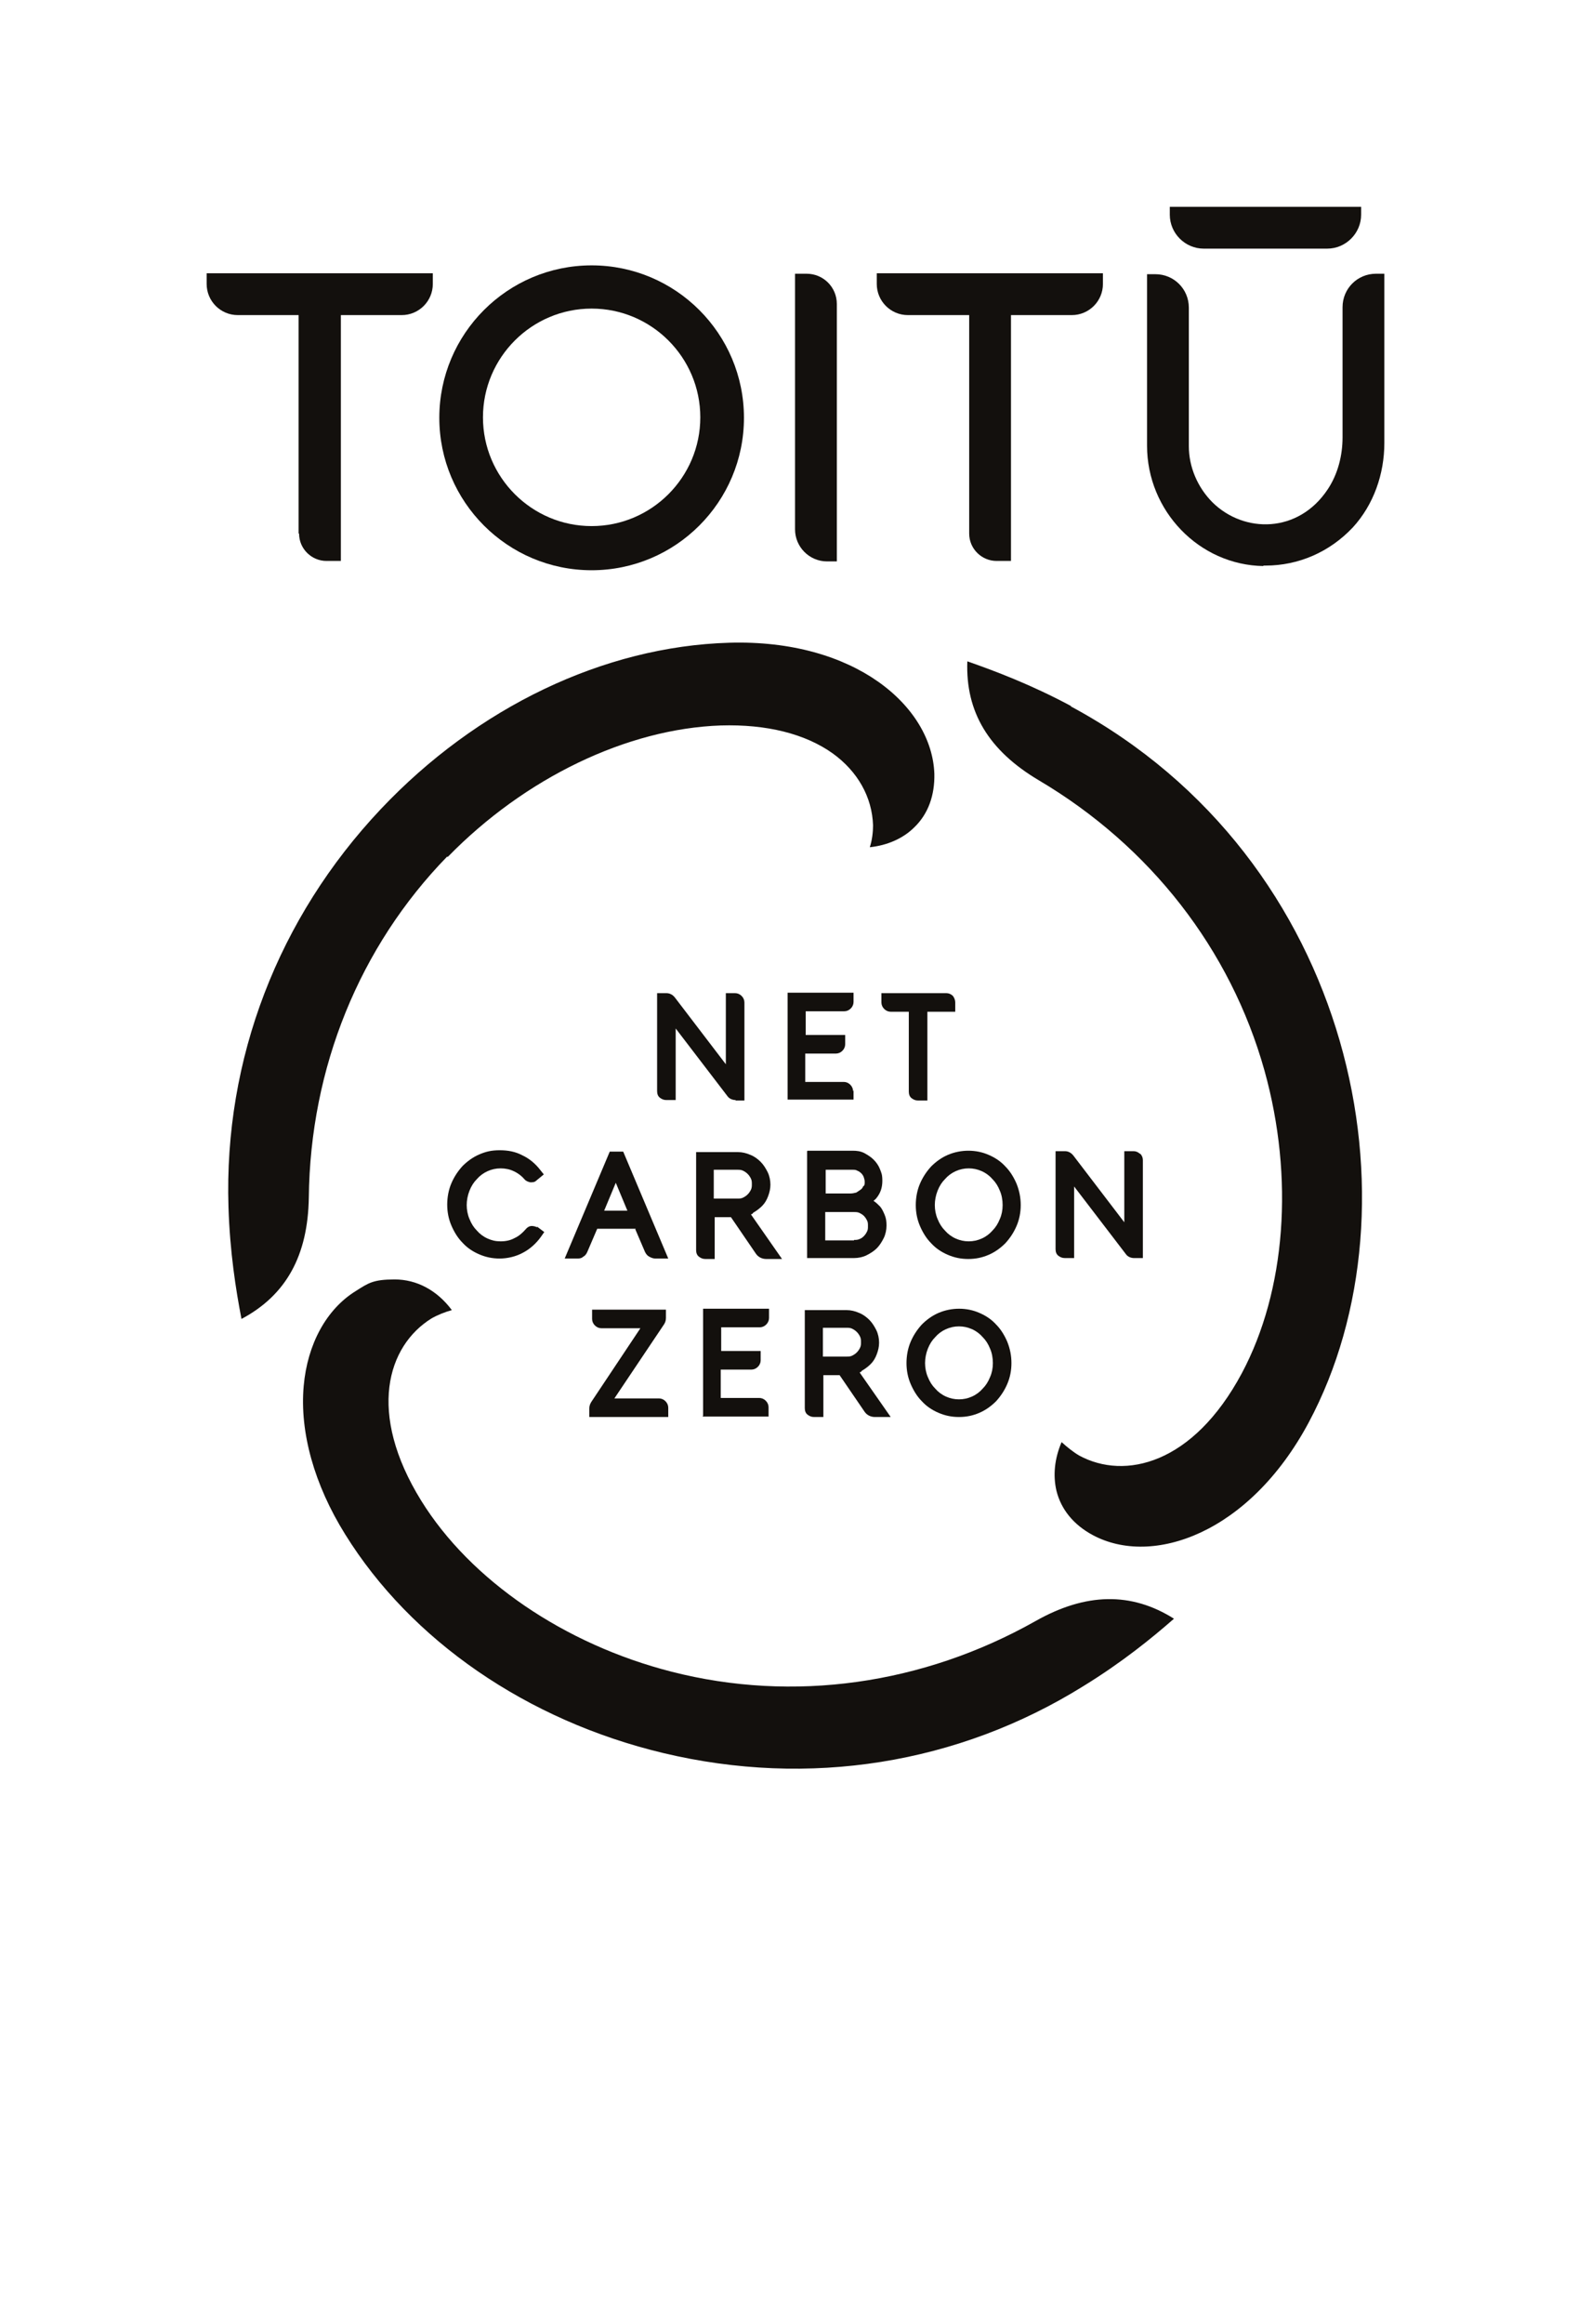
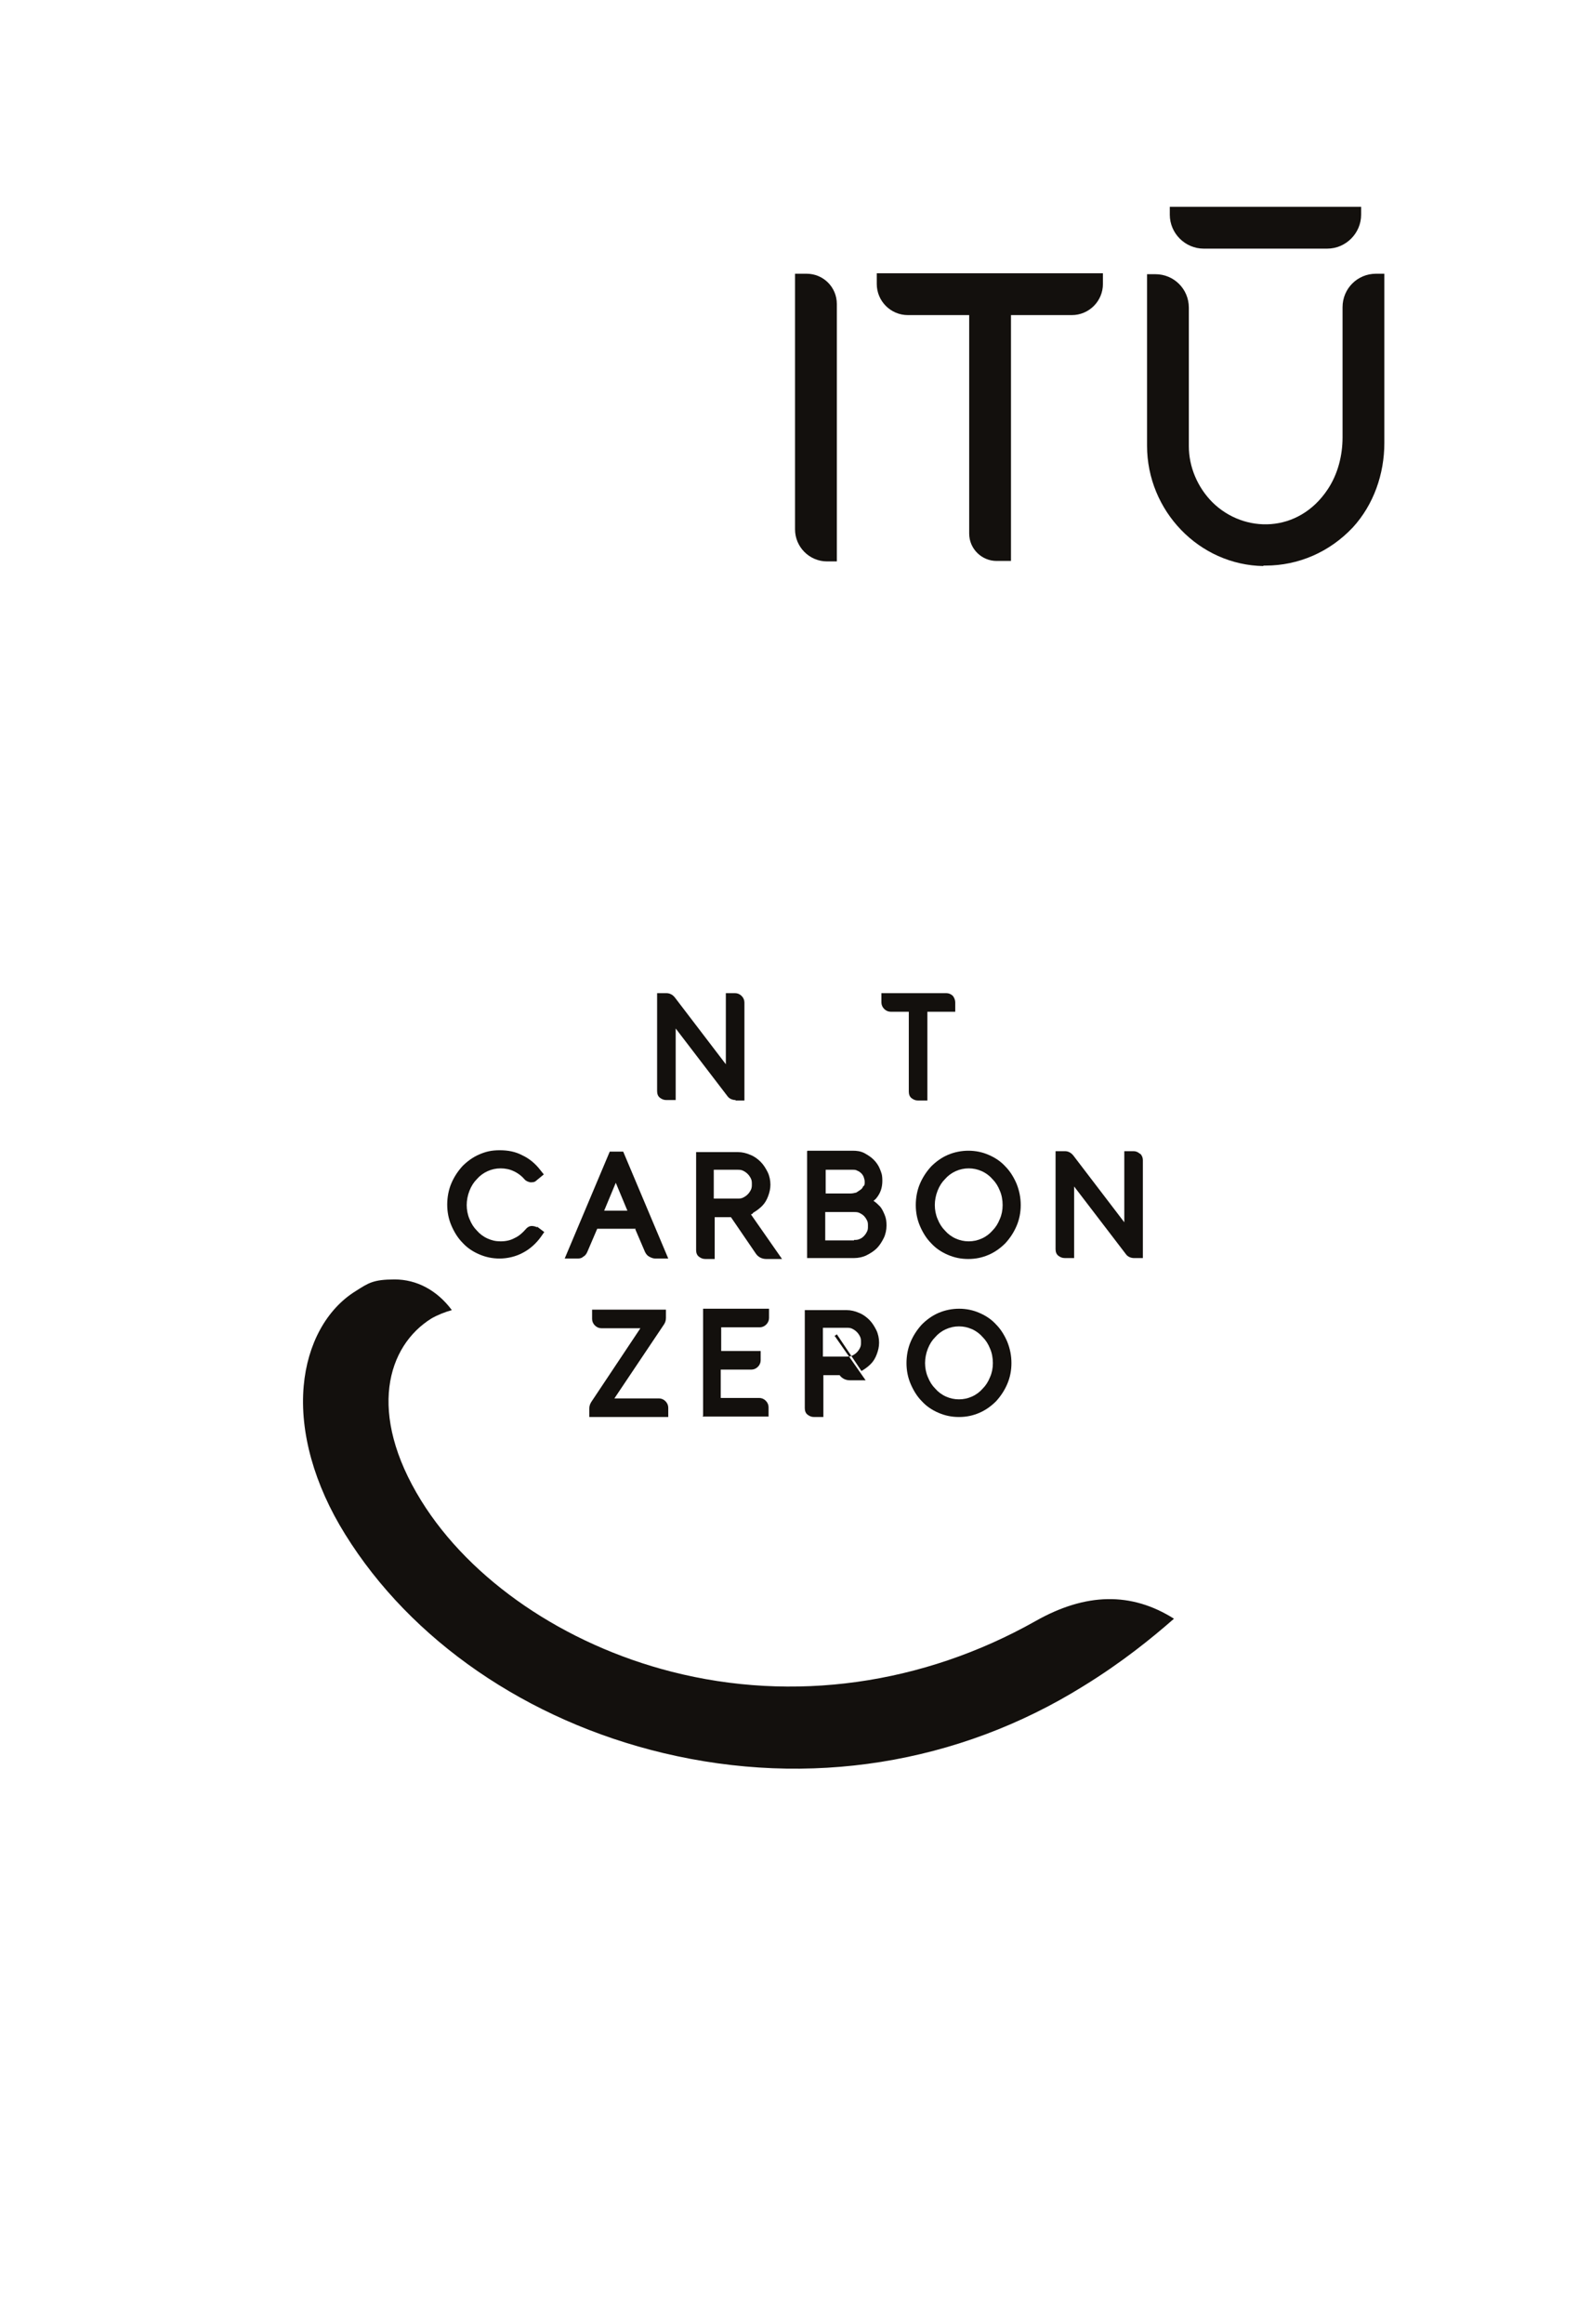
<svg xmlns="http://www.w3.org/2000/svg" viewBox="0 0 342.6 500" version="1.1" id="Stream_Mark">
  <defs>
    <style>
      .st0 {
        fill: #13100d;
      }
    </style>
  </defs>
  <g>
    <path d="M178.1,120.8h2.1v-55.4c0-3.6-2.9-6.5-6.5-6.5h-2.5v55c0,3.8,3.1,6.9,6.9,6.9Z" class="st0" />
-     <path d="M127.4,122.7c18.1,0,32.8-14.7,32.8-32.8s-14.7-32.8-32.8-32.8-32.8,14.7-32.8,32.8,14.7,32.8,32.8,32.8ZM127.4,66.4c12.9,0,23.4,10.5,23.4,23.4s-10.5,23.4-23.4,23.4-23.4-10.5-23.4-23.4,10.5-23.4,23.4-23.4Z" class="st0" />
-     <path d="M64.4,114.8c0,3.3,2.7,5.9,5.9,5.9h3.1v-52.9s13.1,0,13.1,0c3.7,0,6.7-3,6.7-6.7v-2.3h-48.7v2.3c0,3.7,3,6.7,6.7,6.7h13.1v47Z" class="st0" />
    <path d="M195.6,67.8h13.1v47c0,3.3,2.7,5.9,5.9,5.9h3.1v-52.9s13.1,0,13.1,0c3.7,0,6.7-3,6.7-6.7v-2.3h-48.7v2.3c0,3.7,3,6.7,6.7,6.7Z" class="st0" />
    <path d="M272,121.7c.2,0,.3,0,.5,0,7.1,0,13.8-2.9,18.8-8.2,4.5-4.9,6.8-11.5,6.8-18.2v-36.4h-1.8c-4,0-7.2,3.2-7.2,7.2v28c0,3.9-1,7.9-3.2,11.2-6.3,9.5-18,9.5-24.8,2.8-3.2-3.2-5.1-7.6-5.1-12.1v-29.8c0-4-3.2-7.2-7.2-7.2h-1.8v36.9c0,14,11.2,25.7,25.1,25.9Z" class="st0" />
    <path d="M259.2,53.5h26.6c4,0,7.3-3.3,7.3-7.3v-1.7h-41.2v1.7c0,4,3.3,7.3,7.3,7.3Z" class="st0" />
  </g>
  <g>
    <g>
-       <path d="M96.4,184.4c16.7-17.1,38.7-27.6,58.8-28.3,9.9-.3,18.2,1.8,24.1,6,5.4,3.9,8.5,9.4,8.7,15.5,0,1.4-.2,3.2-.7,4.7,3.8-.4,7.2-1.9,9.6-4.3,3-2.9,4.4-6.9,4.3-11.5-.5-14.5-17.1-29-44.2-28.2-27,.8-54.3,13.9-75,35.8-22.1,23.4-33.8,53.8-32.8,85.6.3,9.7,1.6,17.9,2.8,24.1,9.6-5.1,14.3-13.6,14.5-26.1.3-27.9,10.9-54,29.8-73.4Z" class="st0" />
      <path d="M223,348.8c-24.3,13.7-52.2,17.6-78.4,10.9-23.1-5.9-43.3-19.7-53.9-36.8-11.7-18.9-7.3-33.3,2.2-39.2,1.2-.7,2.9-1.4,4.4-1.8-3.2-4.3-7.6-6.6-12.3-6.6s-5.7.8-8.4,2.5c-6.3,3.9-10.4,11.4-11.2,20.4-.9,10,2.3,21.3,8.9,31.9,14.2,22.9,39.2,40.1,68.5,47.1,31.4,7.5,63.5,2.4,90.5-14.4,8.3-5.1,14.7-10.3,19.5-14.5-9.2-5.8-19-5.6-29.8.5Z" class="st0" />
-       <path d="M230.6,151.9c-8.6-4.6-16.3-7.5-22.3-9.6-.4,10.9,4.6,19.2,15.4,25.6,24,14.2,41.3,36.4,48.6,62.5,6.4,23,4.6,47.3-4.9,65.1-10.5,19.6-25.2,23-35,17.7-1.2-.7-2.6-1.8-3.8-2.9-1.5,3.5-1.9,7.1-1.1,10.5,1,4,3.7,7.3,7.8,9.5,12.8,6.9,33.7-.3,46.5-24.2,24.9-46.5,10-121.2-51.2-154.1Z" class="st0" />
    </g>
    <g>
      <path d="M158.4,236.8h1.9v-21.1c0-.5-.2-1-.6-1.4-.4-.4-.9-.6-1.4-.6h-2v15.3l-11-14.4c-.5-.6-1.1-.9-1.8-.9h-2v21.1c0,.6.2,1.1.6,1.4.4.3.8.5,1.4.5h2v-15.4l11.1,14.5c.4.6,1.1.9,1.8.9Z" class="st0" />
-       <path d="M183.7,234.8c0-.5-.2-1-.6-1.4-.4-.4-.9-.6-1.4-.6h-8.3v-6.1h6.6c.5,0,1-.2,1.4-.6.4-.4.6-.9.6-1.4v-2h-8.5v-5.1h8.3c.5,0,1-.2,1.4-.6.4-.4.6-.9.6-1.4v-2h-14.2v23h14.2v-2Z" class="st0" />
      <path d="M191.7,217.7h4v17.2c0,.6.2,1.1.6,1.4.4.3.8.5,1.4.5h2v-19.1h6v-2c0-.5-.2-1-.5-1.4-.4-.4-.9-.6-1.4-.6h-14v2c0,.5.2,1,.6,1.4s.9.6,1.4.6Z" class="st0" />
      <path d="M115.7,264.1c-.4-.2-.8-.3-1.2-.3-.5,0-1,.3-1.3.7-.7.8-1.5,1.5-2.4,1.9-.9.5-1.9.7-3,.7s-1.9-.2-2.8-.6c-.9-.4-1.7-1-2.3-1.7-.7-.7-1.2-1.5-1.6-2.5-.4-.9-.6-2-.6-3s.2-2.1.6-3.1c.4-1,.9-1.8,1.6-2.5.6-.7,1.4-1.3,2.3-1.7.9-.4,1.8-.6,2.8-.6s2,.2,2.8.6c.9.4,1.7,1,2.3,1.7.3.4.8.6,1.3.7.4,0,.9,0,1.2-.3l1.7-1.4-.8-1c-1-1.3-2.3-2.4-3.8-3.1-1.5-.8-3.1-1.1-4.9-1.1s-3,.3-4.4.9c-1.4.6-2.6,1.5-3.6,2.5-1,1.1-1.8,2.3-2.4,3.7-.6,1.4-.9,3-.9,4.6s.3,3.1.9,4.5c.6,1.4,1.4,2.7,2.4,3.7,1,1.1,2.2,1.9,3.6,2.5,1.4.6,2.8.9,4.4.9s3.5-.4,5.1-1.3c1.5-.8,2.8-2,3.8-3.4l.7-1-1.6-1.2h0Z" class="st0" />
      <path d="M136.8,264.5l2.1,4.9c.2.4.5.8.9,1,.4.2.8.4,1.3.4h2.8l-9.7-23h-2.9l-9.7,23h2.8c.5,0,.9-.1,1.2-.4.4-.2.7-.6.9-1.1l2.1-4.9h8.3ZM130.1,260.5l2.5-6,2.5,6h-5.1Z" class="st0" />
      <path d="M162.1,261c.7-.4,1.4-.9,2-1.5s1-1.3,1.3-2.1c.3-.8.5-1.6.5-2.5s-.2-1.9-.6-2.7c-.4-.8-.9-1.6-1.5-2.2-.6-.6-1.4-1.2-2.2-1.5-.9-.4-1.8-.6-2.7-.6h-9v21.1c0,.6.2,1.1.6,1.4.4.3.8.5,1.4.5h2v-9h3.5l5.4,7.9c.5.7,1.3,1.1,2.2,1.1h3.4l-6.7-9.6c.2,0,.4-.2.5-.3ZM153.7,251.7h5.1c.4,0,.8,0,1.2.2.4.2.7.4,1,.7.3.3.5.6.7,1,.2.4.2.8.2,1.2s0,.8-.2,1.2c-.2.4-.4.7-.7,1-.3.3-.6.5-1,.7-.4.2-.8.2-1.2.2h-5.1v-6.2Z" class="st0" />
      <path d="M173.8,247.7v23h10.1c.9,0,1.9-.2,2.7-.6.8-.4,1.6-.9,2.2-1.5.6-.6,1.1-1.4,1.5-2.2.4-.8.6-1.8.6-2.7s-.1-1.6-.4-2.3c-.3-.7-.6-1.4-1.1-1.9-.4-.4-.8-.8-1.3-1.1.2-.2.5-.4.7-.7.8-1,1.2-2.2,1.2-3.6s-.2-1.7-.5-2.5c-.3-.8-.8-1.5-1.4-2.1-.6-.6-1.3-1-2-1.4-.8-.4-1.6-.5-2.5-.5h-9.7ZM183.9,266.9h-6.2v-6.1h6.2c.4,0,.8,0,1.2.2.4.2.7.4.9.6.3.3.5.6.7,1,.2.4.2.7.2,1.2s0,.8-.2,1.2c-.2.4-.4.7-.7,1-.3.3-.6.5-.9.6-.4.2-.8.2-1.2.2ZM185.9,255.2c-.1.3-.3.6-.6.8-.3.2-.6.4-.9.6-.4.1-.8.2-1.2.2h-5.4v-5.1h5.8c.4,0,.7,0,1,.2.3.1.6.3.9.6.2.2.4.5.5.8.1.3.2.6.2,1s0,.7-.2.9Z" class="st0" />
      <path d="M216.5,251c-1-1.1-2.2-1.9-3.6-2.5-2.7-1.2-6-1.2-8.8,0-1.4.6-2.6,1.5-3.6,2.5-1,1.1-1.8,2.3-2.4,3.7-.6,1.4-.9,3-.9,4.6s.3,3.1.9,4.5c.6,1.4,1.4,2.7,2.4,3.7,1,1.1,2.2,1.9,3.6,2.5,1.4.6,2.8.9,4.4.9s3-.3,4.4-.9c1.4-.6,2.6-1.5,3.6-2.5,1-1.1,1.8-2.3,2.4-3.7.6-1.4.9-2.9.9-4.5s-.3-3.1-.9-4.6c-.6-1.4-1.4-2.7-2.4-3.7ZM208.6,267.1c-1,0-1.9-.2-2.8-.6-.9-.4-1.7-1-2.3-1.7-.7-.7-1.2-1.5-1.6-2.5-.4-.9-.6-2-.6-3s.2-2.1.6-3.1c.4-1,.9-1.8,1.6-2.5.6-.7,1.4-1.3,2.3-1.7.9-.4,1.8-.6,2.8-.6s1.9.2,2.8.6c.9.4,1.7,1,2.3,1.7.7.7,1.2,1.5,1.6,2.5.4.9.6,2,.6,3.1s-.2,2.1-.6,3c-.4,1-.9,1.8-1.6,2.5-.6.7-1.4,1.3-2.3,1.7-.9.4-1.8.6-2.8.6Z" class="st0" />
      <path d="M245.5,248.3c-.4-.4-.9-.6-1.4-.6h-2v15.3l-11-14.4c-.5-.6-1.1-.9-1.8-.9h-2v21.1c0,.6.2,1.1.6,1.4.4.3.8.5,1.4.5h2v-15.4l11.1,14.5c.4.6,1.1.9,1.8.9h1.9v-21.1c0-.5-.2-1-.6-1.4Z" class="st0" />
      <path d="M141.8,300.9h-9.5l10.6-15.8c.3-.4.5-.9.5-1.5v-1.8h-15.9v2c0,.5.2,1,.6,1.4s.9.6,1.4.6h8.4l-10.6,15.9c-.3.5-.4.9-.4,1.4v1.8h17v-2c0-.5-.2-1-.6-1.4s-.9-.6-1.4-.6Z" class="st0" />
      <path d="M151.3,304.8h14.2v-2c0-.5-.2-1-.6-1.4-.4-.4-.9-.6-1.4-.6h-8.3v-6.1h6.6c.5,0,1-.2,1.4-.6.4-.4.6-.9.6-1.4v-2h-8.5v-5.1h8.3c.5,0,1-.2,1.4-.6.4-.4.6-.9.6-1.4v-2h-14.2v23Z" class="st0" />
-       <path d="M185.5,295c.7-.4,1.4-.9,2-1.5s1-1.3,1.3-2.1c.3-.8.5-1.6.5-2.5s-.2-1.9-.6-2.7c-.4-.8-.9-1.6-1.5-2.2-.6-.6-1.4-1.2-2.2-1.5-.9-.4-1.8-.6-2.7-.6h-9v21.1c0,.6.2,1.1.6,1.4.4.3.8.5,1.4.5h2v-9h3.5l5.4,7.9c.5.7,1.3,1.1,2.2,1.1h3.4l-6.7-9.6c.2,0,.4-.2.5-.3ZM177.2,285.7h5.1c.4,0,.8,0,1.2.2.4.2.7.4,1,.7.3.3.5.6.7,1,.2.4.2.8.2,1.2s0,.8-.2,1.2c-.2.4-.4.7-.7,1-.3.3-.6.5-1,.7-.4.2-.8.2-1.2.2h-5.1v-6.2Z" class="st0" />
+       <path d="M185.5,295c.7-.4,1.4-.9,2-1.5s1-1.3,1.3-2.1c.3-.8.5-1.6.5-2.5s-.2-1.9-.6-2.7c-.4-.8-.9-1.6-1.5-2.2-.6-.6-1.4-1.2-2.2-1.5-.9-.4-1.8-.6-2.7-.6h-9v21.1c0,.6.2,1.1.6,1.4.4.3.8.5,1.4.5h2v-9h3.5c.5.7,1.3,1.1,2.2,1.1h3.4l-6.7-9.6c.2,0,.4-.2.5-.3ZM177.2,285.7h5.1c.4,0,.8,0,1.2.2.4.2.7.4,1,.7.3.3.5.6.7,1,.2.4.2.8.2,1.2s0,.8-.2,1.2c-.2.4-.4.7-.7,1-.3.3-.6.5-1,.7-.4.2-.8.2-1.2.2h-5.1v-6.2Z" class="st0" />
      <path d="M214.5,285c-1-1.1-2.2-1.9-3.6-2.5-2.7-1.2-6-1.2-8.8,0-1.4.6-2.6,1.5-3.6,2.5-1,1.1-1.8,2.3-2.4,3.7-.6,1.4-.9,3-.9,4.6s.3,3.1.9,4.5c.6,1.4,1.4,2.7,2.4,3.7,1,1.1,2.2,1.9,3.6,2.5,1.4.6,2.8.9,4.4.9s3-.3,4.4-.9c1.4-.6,2.6-1.5,3.6-2.5,1-1.1,1.8-2.3,2.4-3.7.6-1.4.9-2.9.9-4.5s-.3-3.1-.9-4.6c-.6-1.4-1.4-2.7-2.4-3.7ZM206.5,301.1c-1,0-1.9-.2-2.8-.6-.9-.4-1.7-1-2.3-1.7-.7-.7-1.2-1.5-1.6-2.5-.4-.9-.6-2-.6-3s.2-2.1.6-3.1c.4-1,.9-1.8,1.6-2.5.6-.7,1.4-1.3,2.3-1.7.9-.4,1.8-.6,2.8-.6s1.9.2,2.8.6c.9.4,1.7,1,2.3,1.7.7.7,1.2,1.5,1.6,2.5.4.9.6,2,.6,3.1s-.2,2.1-.6,3c-.4,1-.9,1.8-1.6,2.5-.6.7-1.4,1.3-2.3,1.7-.9.4-1.8.6-2.8.6Z" class="st0" />
    </g>
  </g>
</svg>